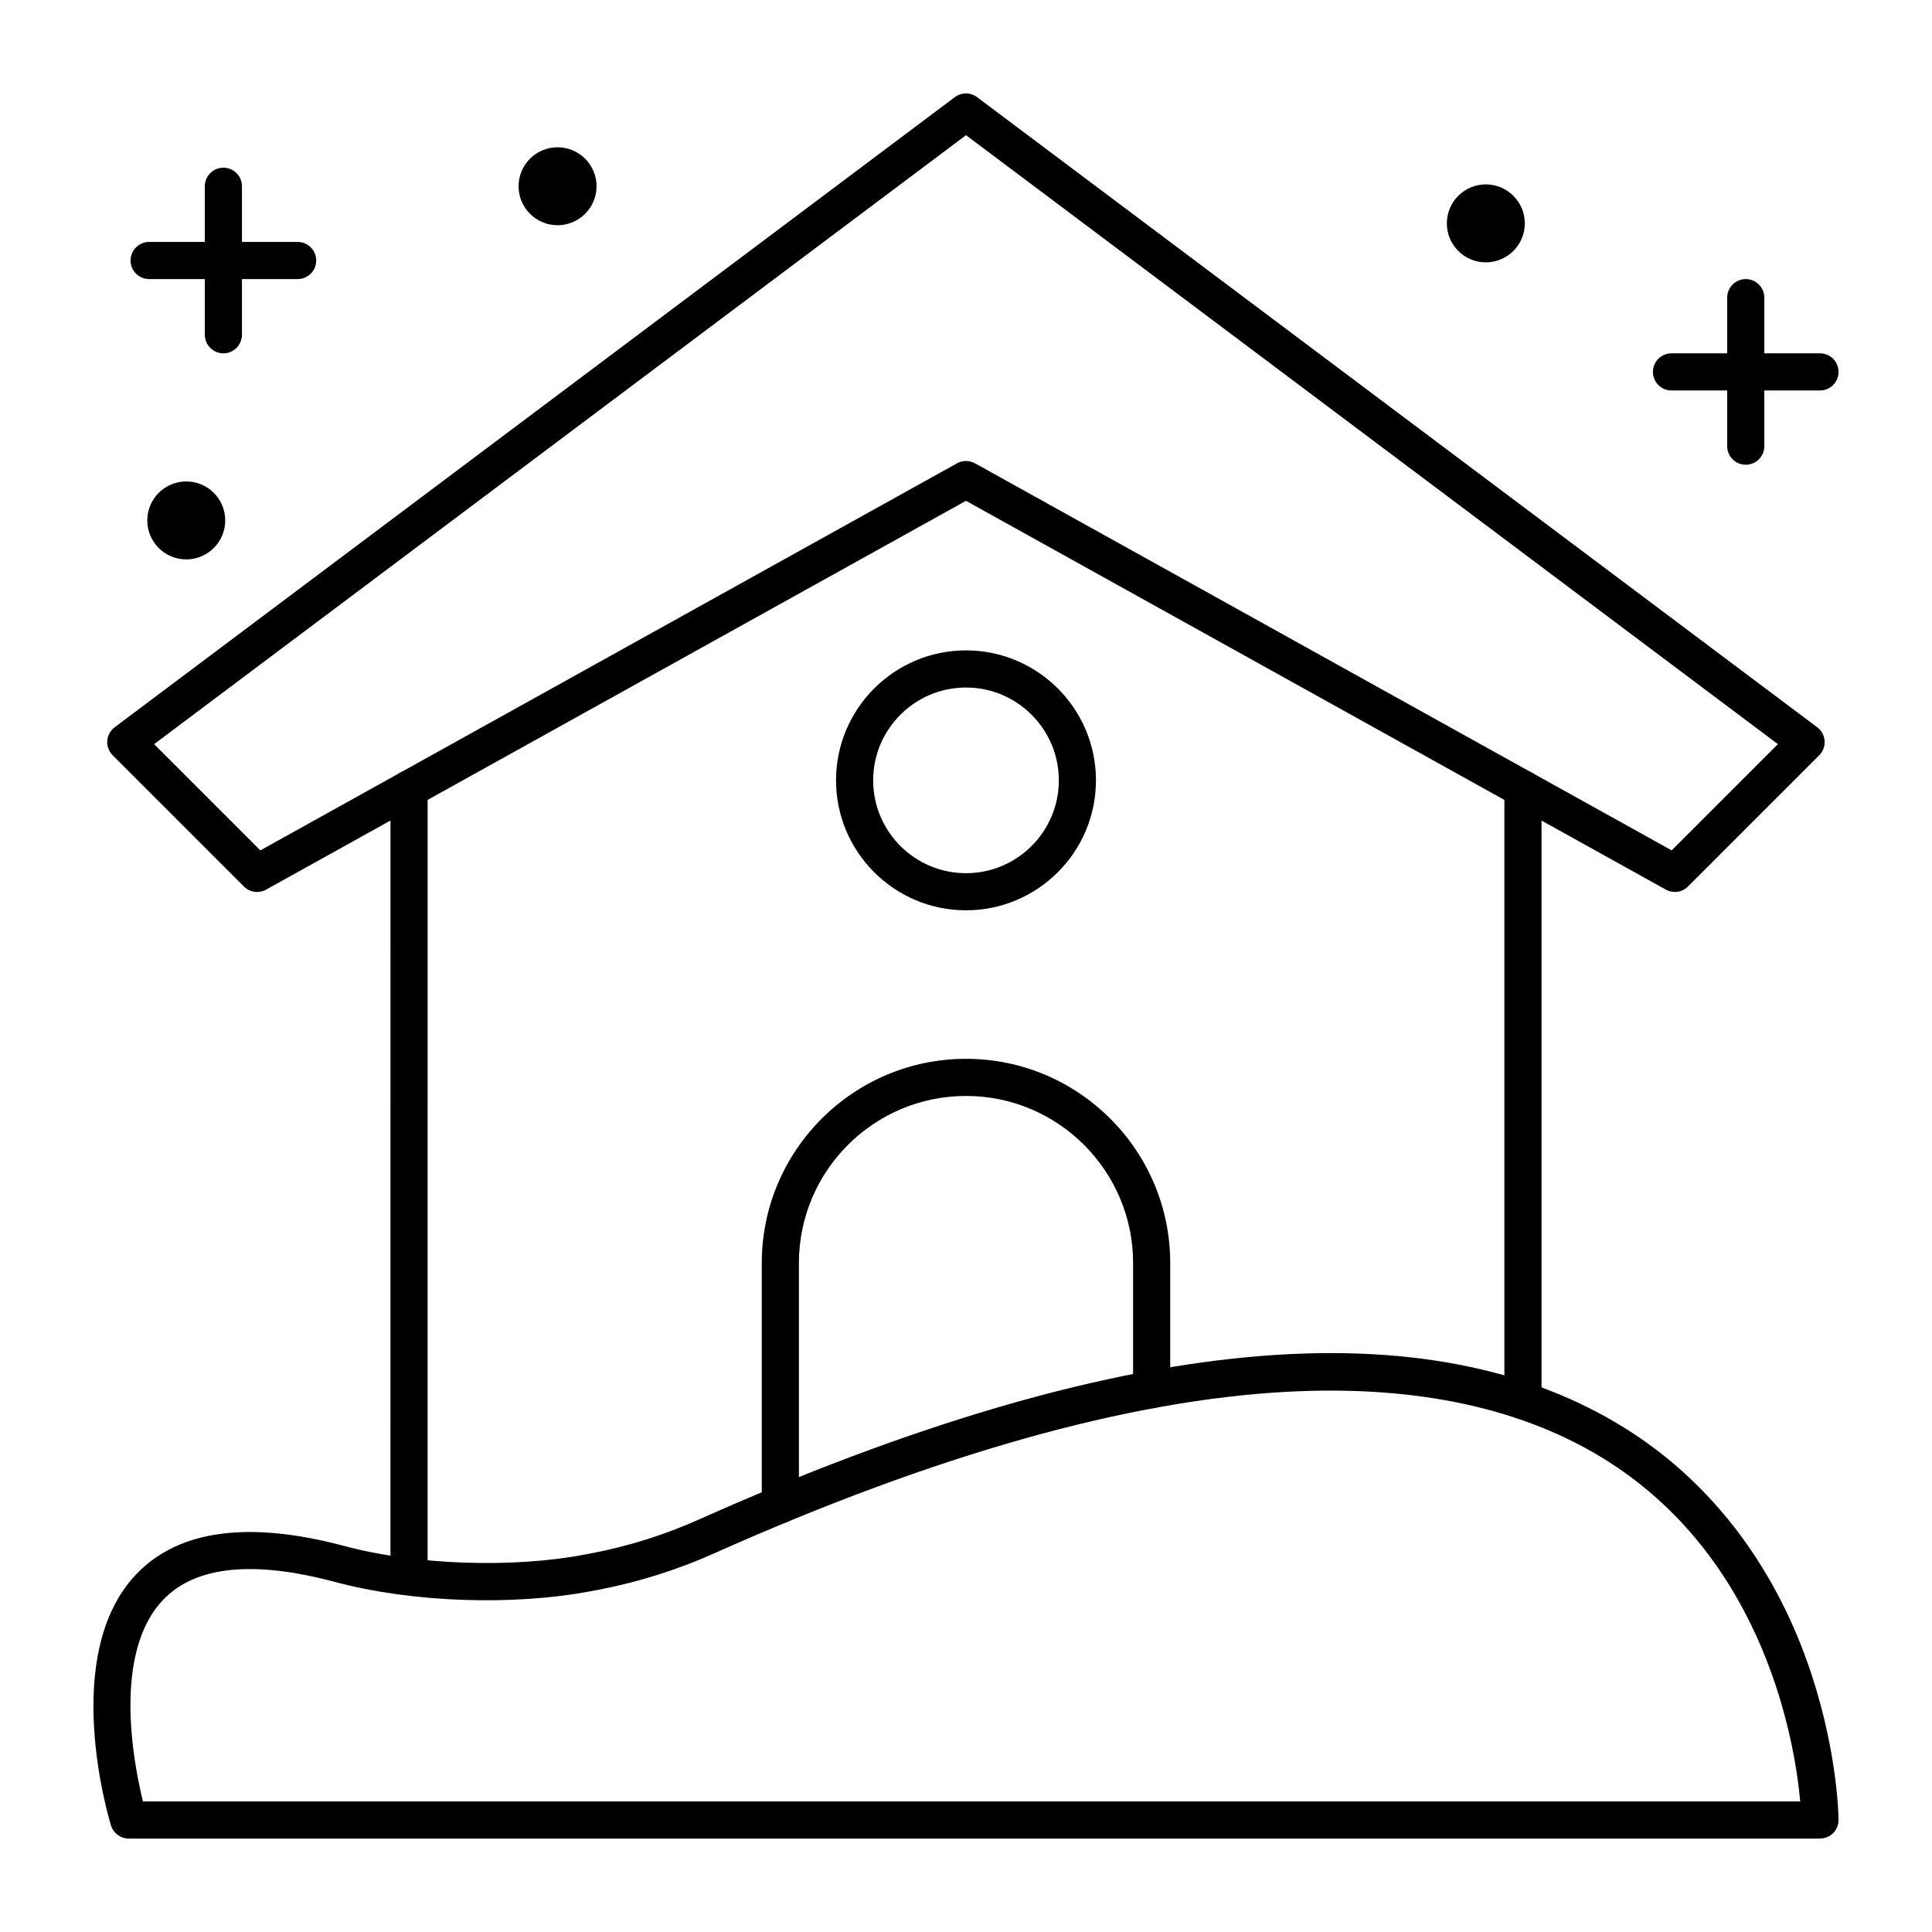
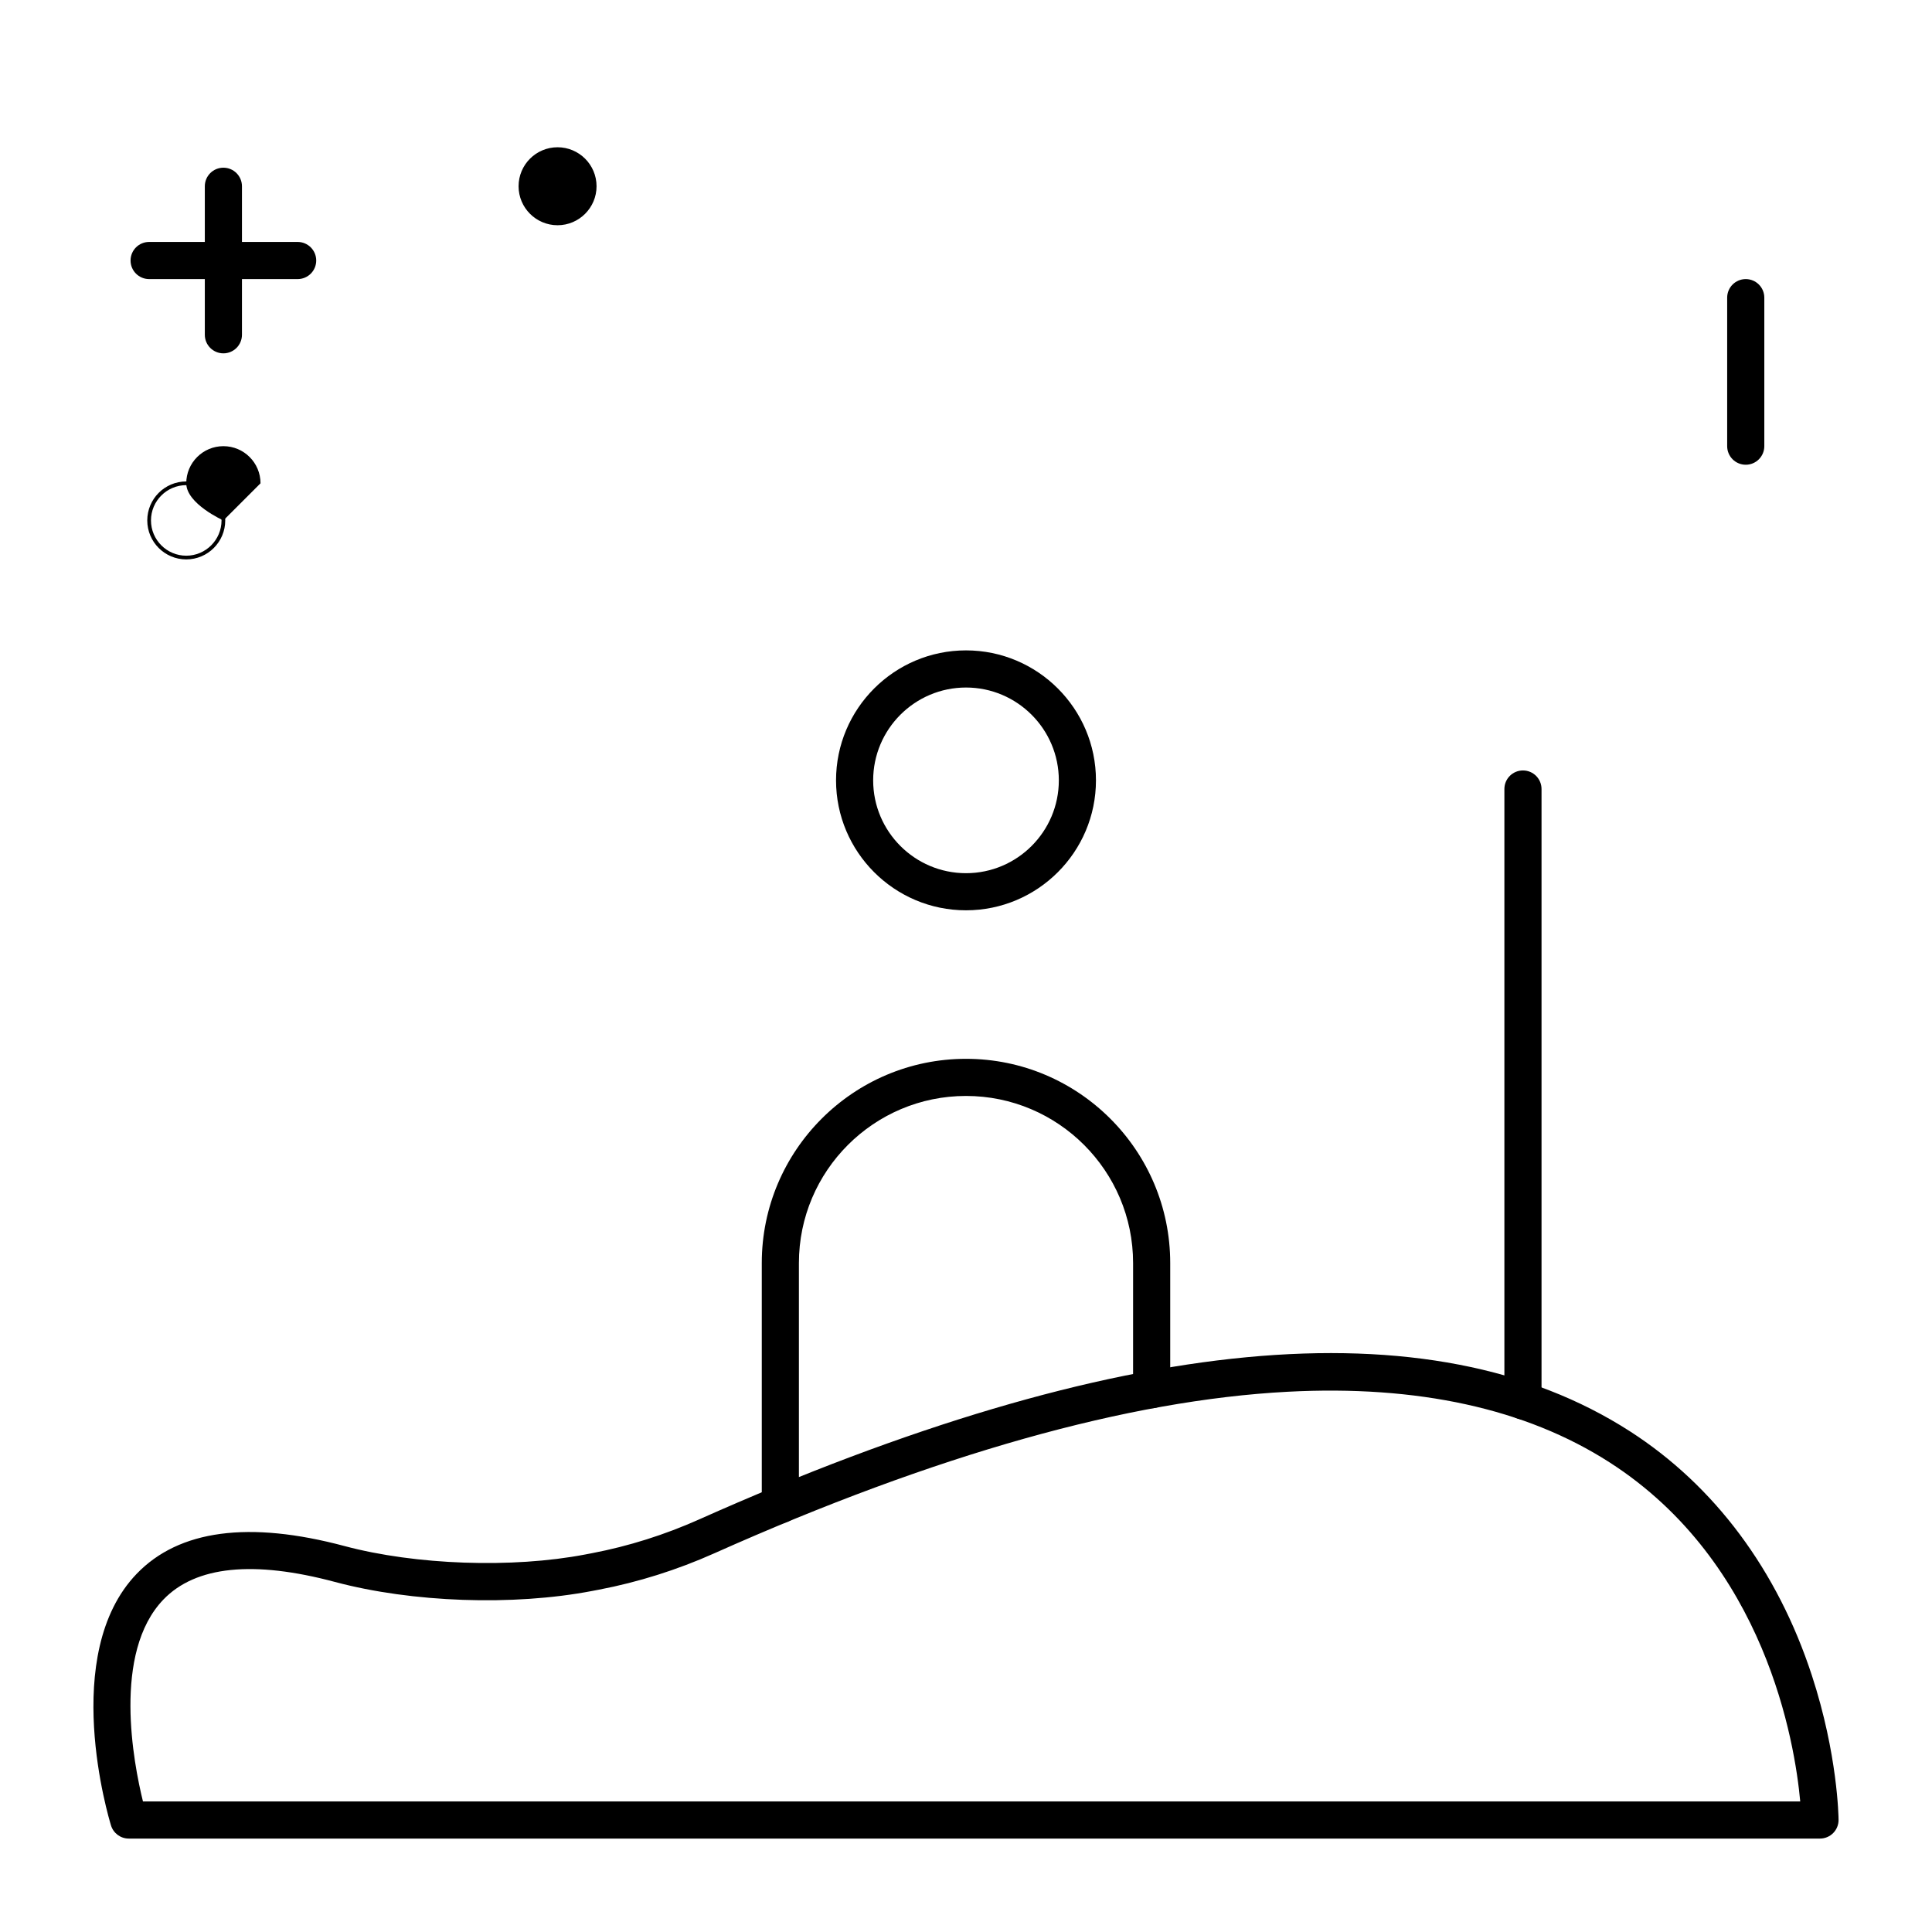
<svg xmlns="http://www.w3.org/2000/svg" fill="#000000" width="800px" height="800px" version="1.1" viewBox="144 144 512 512">
  <g>
    <path d="m547.6 520.14c-2.719 0-4.922-2.203-4.922-4.922v-162.12c0-2.719 2.203-4.922 4.922-4.922s4.922 2.203 4.922 4.922v162.13c-0.004 2.719-2.207 4.918-4.922 4.918z" />
-     <path d="m252.4 566.3c-2.719 0-4.922-2.203-4.922-4.922l0.004-208.29c0-2.719 2.203-4.922 4.922-4.922s4.922 2.203 4.922 4.922l-0.004 208.29c0 2.719-2.203 4.922-4.922 4.922z" />
-     <path d="m587.86 380.38c-0.816 0-1.637-0.203-2.387-0.617l-185.48-103.04-185.48 103.04c-1.922 1.066-4.316 0.73-5.867-0.824l-34.789-34.789c-1.008-1.008-1.531-2.402-1.43-3.828 0.102-1.422 0.816-2.731 1.957-3.586l222.65-166.99c1.75-1.312 4.156-1.312 5.902 0l222.65 166.99c1.141 0.855 1.855 2.164 1.957 3.586 0.102 1.422-0.422 2.82-1.43 3.828l-34.789 34.789c-0.945 0.949-2.203 1.441-3.477 1.441zm-187.86-114.21c0.824 0 1.645 0.207 2.391 0.617l184.62 102.57 28.152-28.152-215.16-161.38-215.16 161.38 28.152 28.152 184.62-102.57c0.742-0.414 1.566-0.621 2.391-0.621z" />
    <path d="m626.32 631.24h-448.2c-2.156 0-4.062-1.406-4.699-3.469-0.57-1.844-13.703-45.395 6.809-66.703 11.207-11.645 29.742-14.117 55.09-7.344 18.824 5.027 44.441 5.93 63.75 2.234l1.844-0.352c9.672-1.852 19.211-4.856 28.348-8.938 110.84-49.484 193.82-57.352 246.65-23.383 22.445 14.434 39.133 36.812 48.254 64.723 6.859 20.984 7.066 37.57 7.074 38.266 0.012 1.312-0.504 2.574-1.426 3.504-0.926 0.938-2.184 1.461-3.496 1.461zm-444.43-9.84h439.19c-1.414-15.461-9.117-63.289-50.582-89.891-22.145-14.207-50.828-20.492-85.242-18.68-42.168 2.219-93.305 16.629-151.99 42.828-9.828 4.387-20.094 7.625-30.516 9.617l-1.844 0.352c-20.953 4.008-47.699 3.066-68.137-2.394-21.621-5.777-36.91-4.211-45.449 4.648-13.613 14.125-7.914 43.461-5.434 53.52z" />
    <path d="m350.8 547.68c-2.719 0-4.922-2.203-4.922-4.922v-64.039c0-29.844 24.277-54.121 54.121-54.121s54.121 24.277 54.121 54.121v33.547c0 2.719-2.203 4.922-4.922 4.922s-4.922-2.203-4.922-4.922l0.004-33.547c0-24.418-19.863-44.281-44.281-44.281s-44.281 19.863-44.281 44.281v64.039c0 2.719-2.203 4.922-4.918 4.922z" />
    <path d="m203.2 237.64c-2.719 0-4.922-2.203-4.922-4.922v-39.355c0-2.719 2.203-4.922 4.922-4.922s4.922 2.203 4.922 4.922v39.359c-0.004 2.719-2.207 4.918-4.922 4.918z" />
    <path d="m222.88 217.96h-39.359c-2.719 0-4.922-2.203-4.922-4.922s2.203-4.922 4.922-4.922h39.359c2.719 0 4.922 2.203 4.922 4.922s-2.203 4.922-4.922 4.922z" />
    <path d="m606.64 267.16c-2.719 0-4.922-2.203-4.922-4.922v-39.355c0-2.719 2.203-4.922 4.922-4.922s4.922 2.203 4.922 4.922v39.359c-0.004 2.719-2.207 4.918-4.922 4.918z" />
-     <path d="m626.32 247.48h-39.359c-2.719 0-4.922-2.203-4.922-4.922s2.203-4.922 4.922-4.922h39.359c2.719 0 4.922 2.203 4.922 4.922-0.004 2.723-2.207 4.922-4.922 4.922z" />
-     <path d="m547.6 203.2c0 5.434-4.406 9.84-9.84 9.84-5.438 0-9.844-4.406-9.844-9.84 0-5.434 4.406-9.84 9.844-9.84 5.434 0 9.84 4.406 9.84 9.84" />
-     <path d="m537.76 213.53c-5.699 0-10.332-4.633-10.332-10.332s4.633-10.332 10.332-10.332 10.332 4.633 10.332 10.332c0 5.695-4.637 10.332-10.332 10.332zm0-19.68c-5.152 0-9.348 4.195-9.348 9.348 0 5.152 4.195 9.348 9.348 9.348 5.152 0 9.348-4.195 9.348-9.348 0-5.156-4.195-9.348-9.348-9.348z" />
    <path d="m301.6 193.36c0 5.434-4.402 9.84-9.84 9.84-5.434 0-9.84-4.406-9.84-9.84s4.406-9.84 9.84-9.84c5.438 0 9.84 4.406 9.84 9.84" />
    <path d="m291.76 203.69c-5.699 0-10.332-4.633-10.332-10.332s4.633-10.332 10.332-10.332c5.699 0 10.332 4.633 10.332 10.332 0 5.695-4.633 10.332-10.332 10.332zm0-19.68c-5.152 0-9.348 4.195-9.348 9.348s4.195 9.348 9.348 9.348c5.152 0 9.348-4.195 9.348-9.348 0-5.156-4.191-9.348-9.348-9.348z" />
-     <path d="m203.2 281.92c0 5.438-4.406 9.84-9.84 9.84s-9.84-4.402-9.84-9.84c0-5.434 4.406-9.84 9.84-9.84s9.84 4.406 9.84 9.84" />
+     <path d="m203.2 281.92s-9.84-4.402-9.84-9.84c0-5.434 4.406-9.84 9.84-9.84s9.84 4.406 9.84 9.84" />
    <path d="m193.36 292.25c-5.699 0-10.332-4.633-10.332-10.332s4.633-10.332 10.332-10.332 10.332 4.633 10.332 10.332-4.637 10.332-10.332 10.332zm0-19.68c-5.152 0-9.348 4.195-9.348 9.348 0 5.152 4.195 9.348 9.348 9.348s9.348-4.195 9.348-9.348c0-5.152-4.195-9.348-9.348-9.348z" />
    <path d="m400 385.24c-18.992 0-34.441-15.449-34.441-34.441s15.449-34.441 34.441-34.441 34.441 15.449 34.441 34.441-15.453 34.441-34.441 34.441zm0-59.039c-13.566 0-24.602 11.035-24.602 24.602 0 13.566 11.035 24.602 24.602 24.602s24.602-11.035 24.602-24.602c-0.004-13.566-11.039-24.602-24.602-24.602z" />
  </g>
</svg>